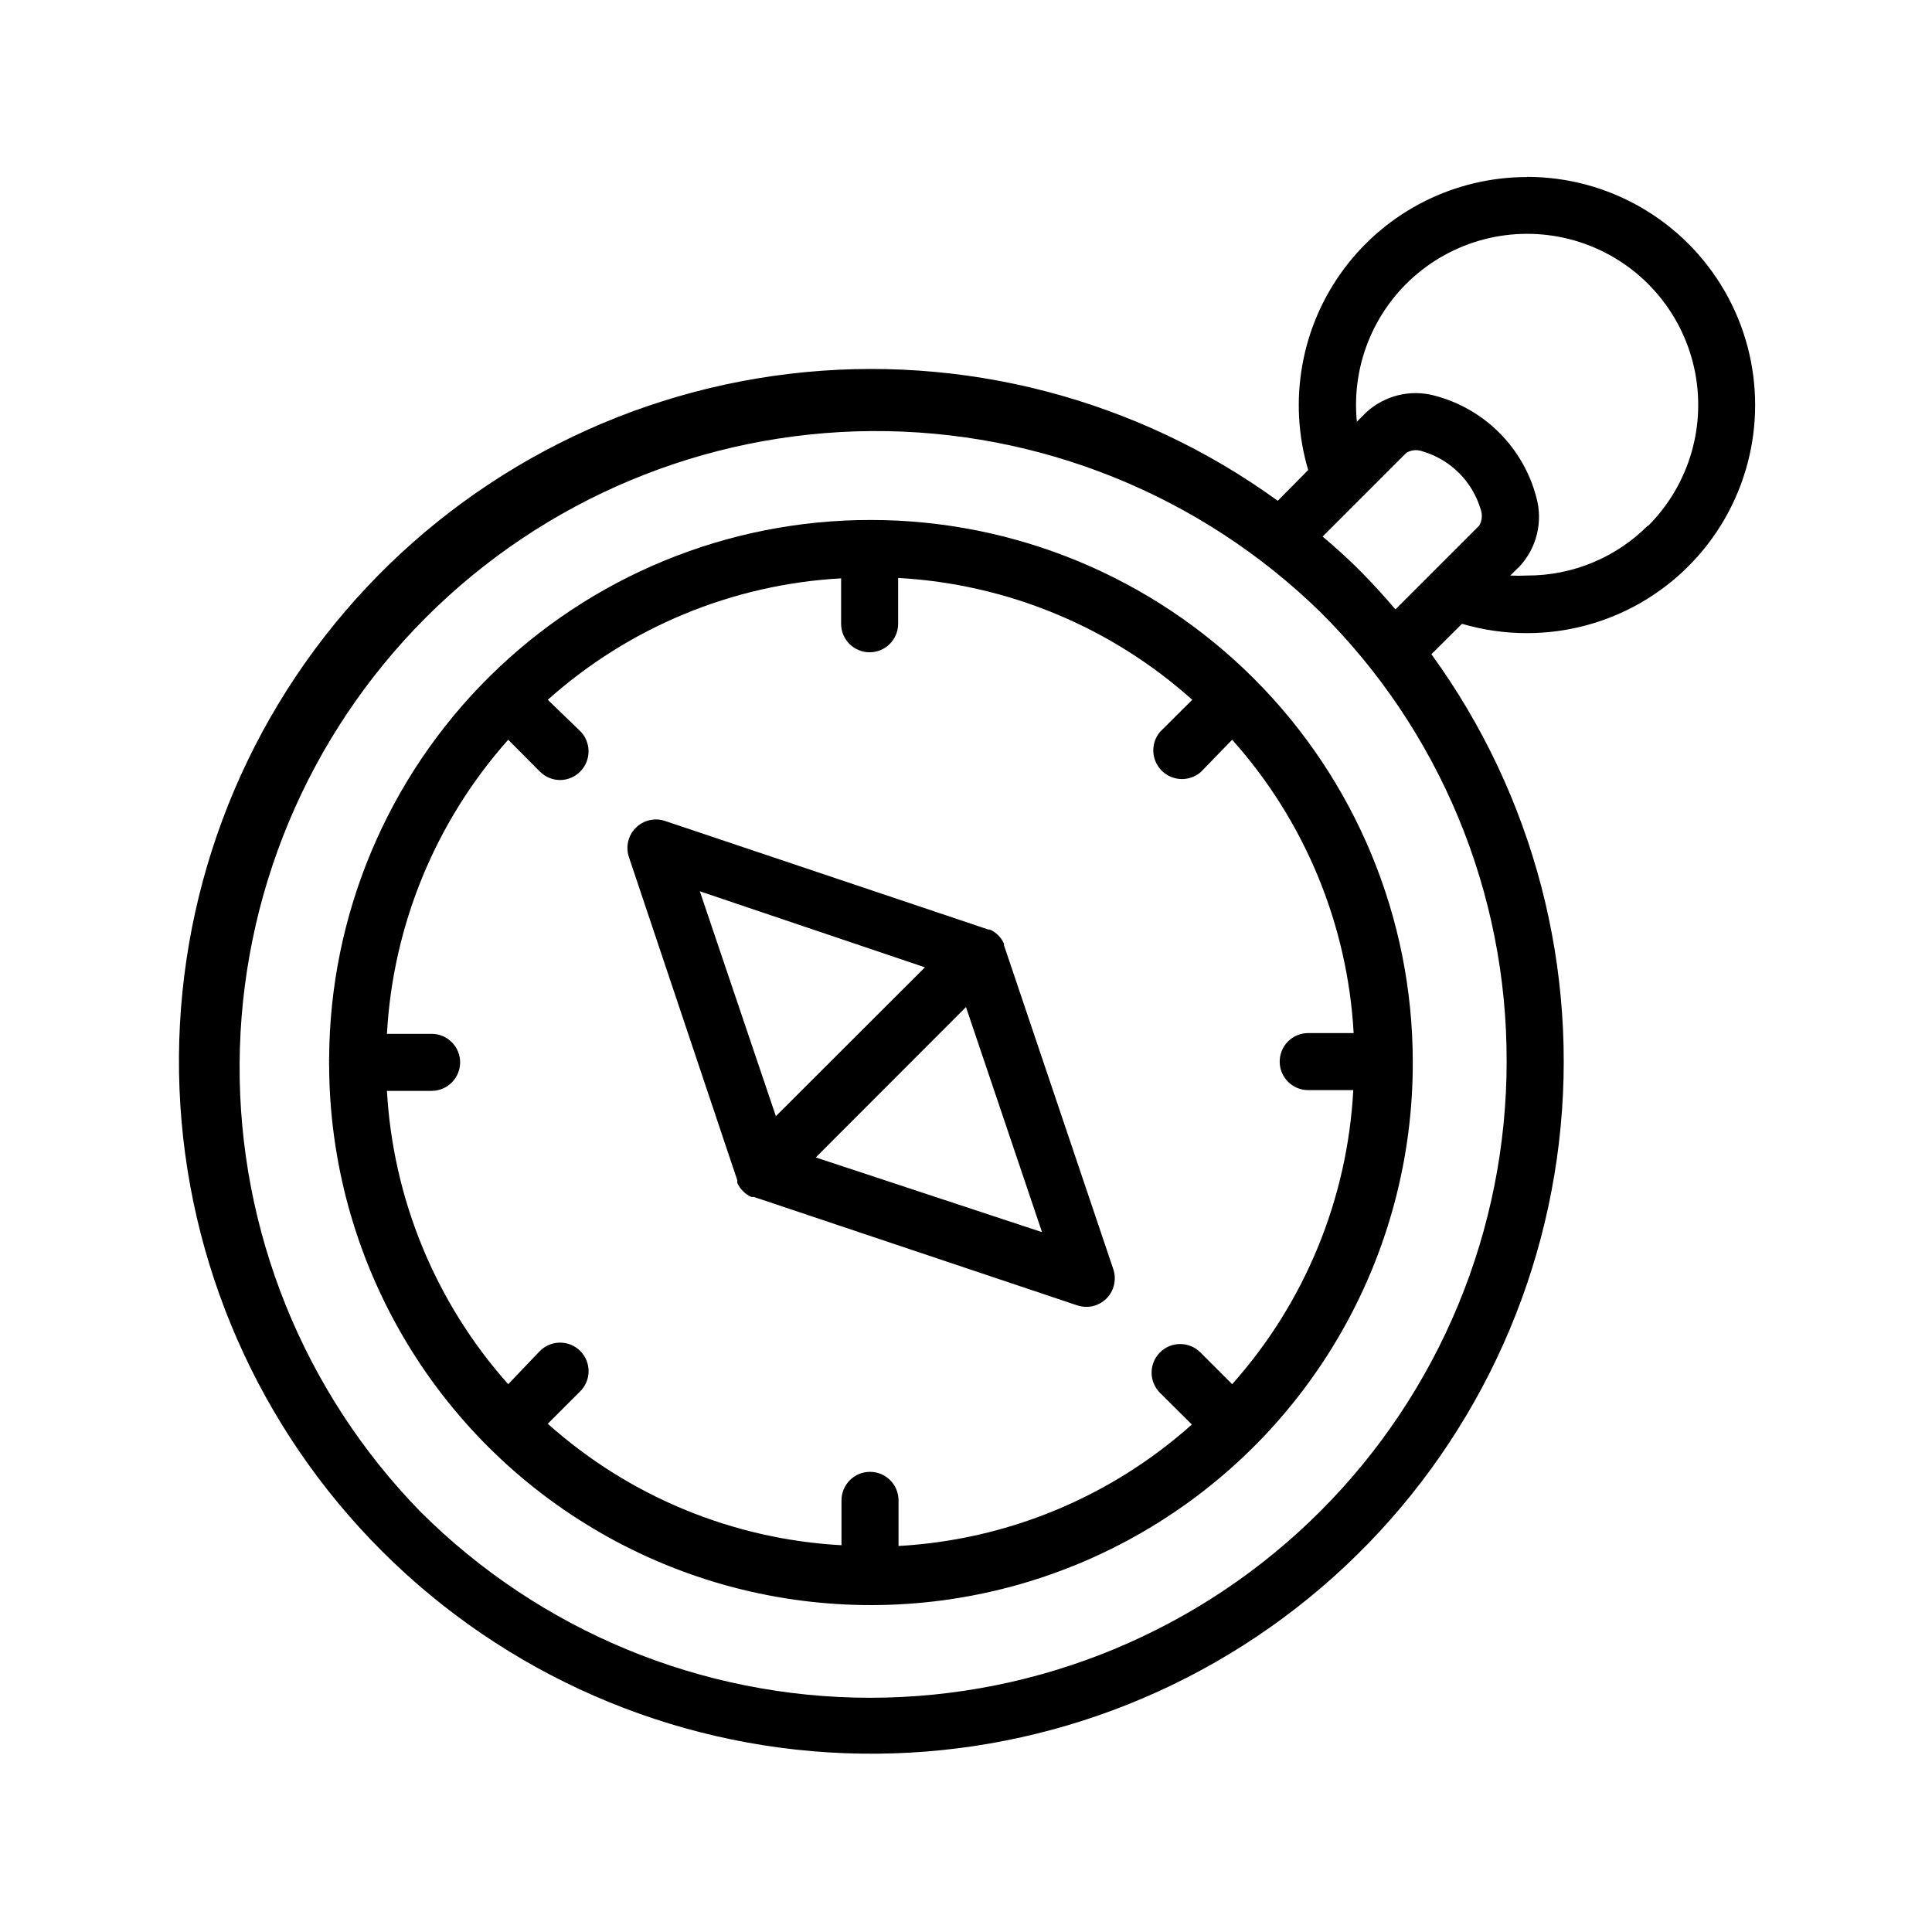
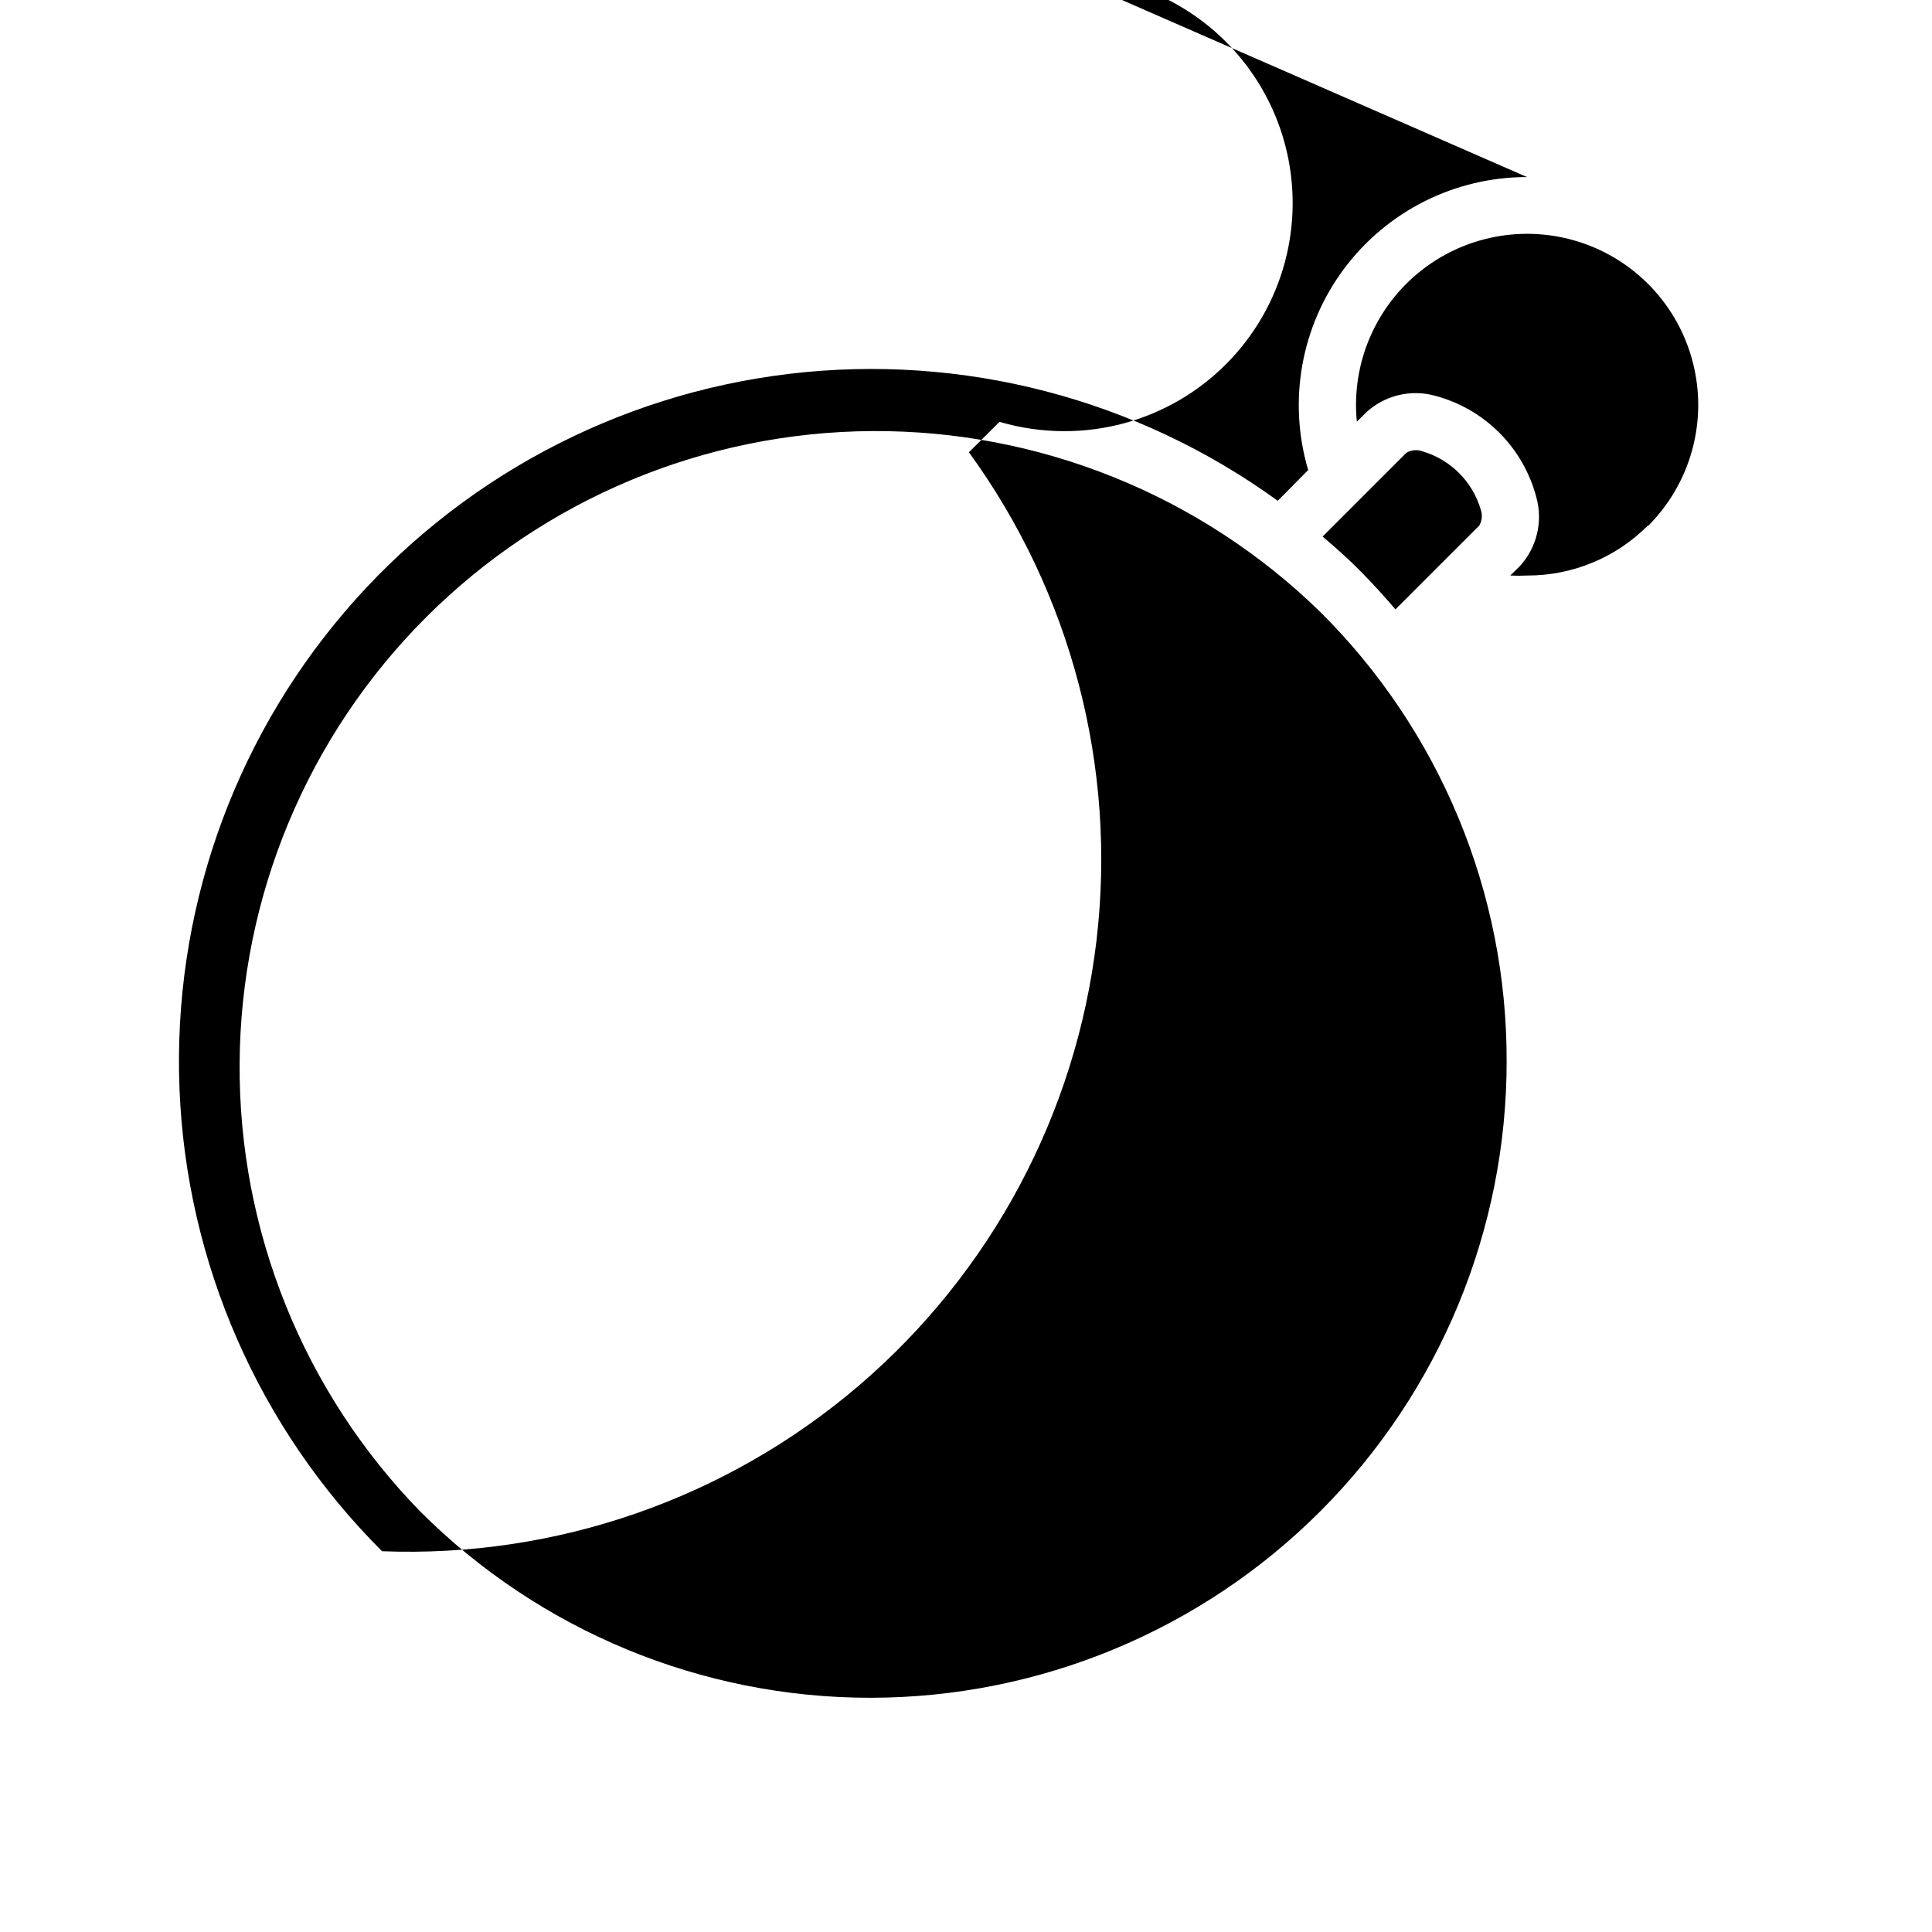
<svg xmlns="http://www.w3.org/2000/svg" fill="#000000" width="800px" height="800px" version="1.1" viewBox="144 144 512 512">
  <g>
-     <path d="m548.67 190.92c-19.078-0.008-37.043 8.992-48.461 24.277-11.418 15.285-14.949 35.066-9.527 53.359l-8.059 8.16c-37.379-27.098-83.594-39.113-129.44-33.645-45.84 5.465-87.938 28.012-117.89 63.141-29.957 35.129-45.566 80.258-43.723 126.39 1.848 46.129 21.012 89.867 53.676 122.49s76.43 51.738 122.56 53.523c46.133 1.789 91.242-13.879 126.34-43.875 35.09-30 57.586-72.125 62.996-117.97s-6.664-92.051-33.809-129.39l8.109-8.062c5.598 1.641 11.398 2.473 17.23 2.469 21.602 0 41.559-11.523 52.359-30.227 10.797-18.707 10.797-41.754 0-60.457-10.801-18.707-30.758-30.23-52.359-30.23zm-5.391 234.27c0.016 44.734-17.734 87.637-49.352 119.28-31.613 31.645-74.504 49.434-119.24 49.457-44.73 0.023-87.637-17.723-119.29-49.332-30.969-31.758-48.18-74.434-47.898-118.79 0.277-44.355 18.02-86.816 49.383-118.18 31.367-31.363 73.824-49.105 118.18-49.387 44.355-0.277 87.031 16.934 118.79 47.902 15.703 15.586 28.156 34.137 36.641 54.57 8.484 20.438 12.828 42.352 12.781 64.477zm-7.254-141.92-22.219 22.219c-2.922-3.426-5.996-6.801-9.219-10.078-3.223-3.273-6.648-6.297-10.078-9.219l22.219-22.219c1.305-0.75 2.875-0.879 4.281-0.352 7.438 2.195 13.246 8.023 15.418 15.469 0.48 1.383 0.336 2.91-0.402 4.18zm44.688 0c-8.48 8.52-20.02 13.293-32.043 13.25-1.477 0.078-2.957 0.078-4.434 0l2.519-2.469c4.527-4.926 6.184-11.844 4.383-18.289-1.699-6.465-5.086-12.363-9.812-17.09-4.727-4.727-10.625-8.113-17.09-9.812-6.422-1.75-13.293-0.074-18.188 4.434l-2.469 2.469c-1.527-15.473 4.977-30.645 17.234-40.207 12.258-9.562 28.559-12.176 43.195-6.93 14.633 5.246 25.559 17.625 28.945 32.797 3.391 15.172-1.23 31.023-12.242 42z" />
-     <path d="m410.07 394.51c0.008-0.137 0.008-0.27 0-0.402-0.738-1.691-2.086-3.043-3.777-3.781h-0.402l-85.648-28.766c-2.723-0.914-5.727-0.211-7.754 1.816-2.031 2.031-2.734 5.035-1.82 7.754l28.719 85.648v0.305c0.008 0.133 0.008 0.266 0 0.402 0.746 1.652 2.074 2.981 3.727 3.727h0.703l85.648 28.719h0.004c0.781 0.254 1.594 0.391 2.418 0.402 2.004 0.004 3.926-0.793 5.34-2.219 2.019-2.035 2.719-5.035 1.812-7.758zm-80.609-14.309 59.652 20.152-39.5 39.449zm30.73 70.535 39.805-39.855 20.152 59.652z" />
-     <path d="m374.81 281.8c-37.941-0.055-74.355 14.934-101.27 41.676-26.914 26.742-42.129 63.062-42.316 101-0.027 0.285-0.027 0.57 0 0.855-0.023 0.301-0.023 0.605 0 0.906 0.16 51.301 27.68 98.613 72.184 124.12 44.508 25.508 99.242 25.336 143.59-0.457 44.348-25.789 71.562-73.277 71.402-124.57-0.027-38.066-15.164-74.57-42.09-101.48-26.922-26.914-63.43-42.039-101.5-42.051zm115.88 151.09h11.941c-1.531 28.871-12.848 56.359-32.094 77.938l-8.414-8.414c-2.949-2.961-7.742-2.973-10.703-0.023-2.965 2.949-2.977 7.742-0.027 10.707l8.465 8.414v-0.004c-21.512 19.238-48.926 30.594-77.738 32.195v-12.09c0-4.176-3.383-7.559-7.559-7.559-4.172 0-7.555 3.383-7.555 7.559v11.891-0.004c-28.852-1.578-56.301-12.934-77.84-32.191l8.414-8.414c1.5-1.398 2.367-3.344 2.402-5.394 0.039-2.051-0.762-4.027-2.211-5.477-1.449-1.453-3.426-2.25-5.477-2.215-2.051 0.039-3.996 0.906-5.394 2.406l-8.215 8.613c-19.188-21.535-30.516-48.938-32.141-77.738h11.84c4.172 0 7.555-3.383 7.555-7.555 0-4.176-3.383-7.559-7.555-7.559h-11.84c1.59-28.867 12.922-56.344 32.141-77.938l8.414 8.465v-0.004c1.422 1.414 3.34 2.211 5.34 2.219 3.055-0.031 5.793-1.883 6.957-4.707s0.527-6.066-1.613-8.242l-8.617-8.312c21.512-19.238 48.926-30.59 77.738-32.191v12.039c0 4.176 3.383 7.559 7.559 7.559 4.172 0 7.555-3.383 7.555-7.559v-12.141c28.898 1.586 56.391 12.977 77.941 32.293l-8.465 8.414c-2.613 3.016-2.453 7.539 0.371 10.359 2.82 2.824 7.344 2.984 10.359 0.371l8.312-8.562c19.238 21.508 30.59 48.922 32.195 77.734h-12.043c-4.172 0-7.555 3.387-7.555 7.559 0 4.176 3.383 7.559 7.555 7.559z" />
+     <path d="m548.67 190.92c-19.078-0.008-37.043 8.992-48.461 24.277-11.418 15.285-14.949 35.066-9.527 53.359l-8.059 8.16c-37.379-27.098-83.594-39.113-129.44-33.645-45.84 5.465-87.938 28.012-117.89 63.141-29.957 35.129-45.566 80.258-43.723 126.39 1.848 46.129 21.012 89.867 53.676 122.49c46.133 1.789 91.242-13.879 126.34-43.875 35.09-30 57.586-72.125 62.996-117.97s-6.664-92.051-33.809-129.39l8.109-8.062c5.598 1.641 11.398 2.473 17.23 2.469 21.602 0 41.559-11.523 52.359-30.227 10.797-18.707 10.797-41.754 0-60.457-10.801-18.707-30.758-30.23-52.359-30.23zm-5.391 234.27c0.016 44.734-17.734 87.637-49.352 119.28-31.613 31.645-74.504 49.434-119.24 49.457-44.73 0.023-87.637-17.723-119.29-49.332-30.969-31.758-48.18-74.434-47.898-118.79 0.277-44.355 18.02-86.816 49.383-118.18 31.367-31.363 73.824-49.105 118.18-49.387 44.355-0.277 87.031 16.934 118.79 47.902 15.703 15.586 28.156 34.137 36.641 54.57 8.484 20.438 12.828 42.352 12.781 64.477zm-7.254-141.92-22.219 22.219c-2.922-3.426-5.996-6.801-9.219-10.078-3.223-3.273-6.648-6.297-10.078-9.219l22.219-22.219c1.305-0.75 2.875-0.879 4.281-0.352 7.438 2.195 13.246 8.023 15.418 15.469 0.48 1.383 0.336 2.91-0.402 4.18zm44.688 0c-8.48 8.52-20.02 13.293-32.043 13.25-1.477 0.078-2.957 0.078-4.434 0l2.519-2.469c4.527-4.926 6.184-11.844 4.383-18.289-1.699-6.465-5.086-12.363-9.812-17.09-4.727-4.727-10.625-8.113-17.09-9.812-6.422-1.75-13.293-0.074-18.188 4.434l-2.469 2.469c-1.527-15.473 4.977-30.645 17.234-40.207 12.258-9.562 28.559-12.176 43.195-6.93 14.633 5.246 25.559 17.625 28.945 32.797 3.391 15.172-1.23 31.023-12.242 42z" />
  </g>
</svg>